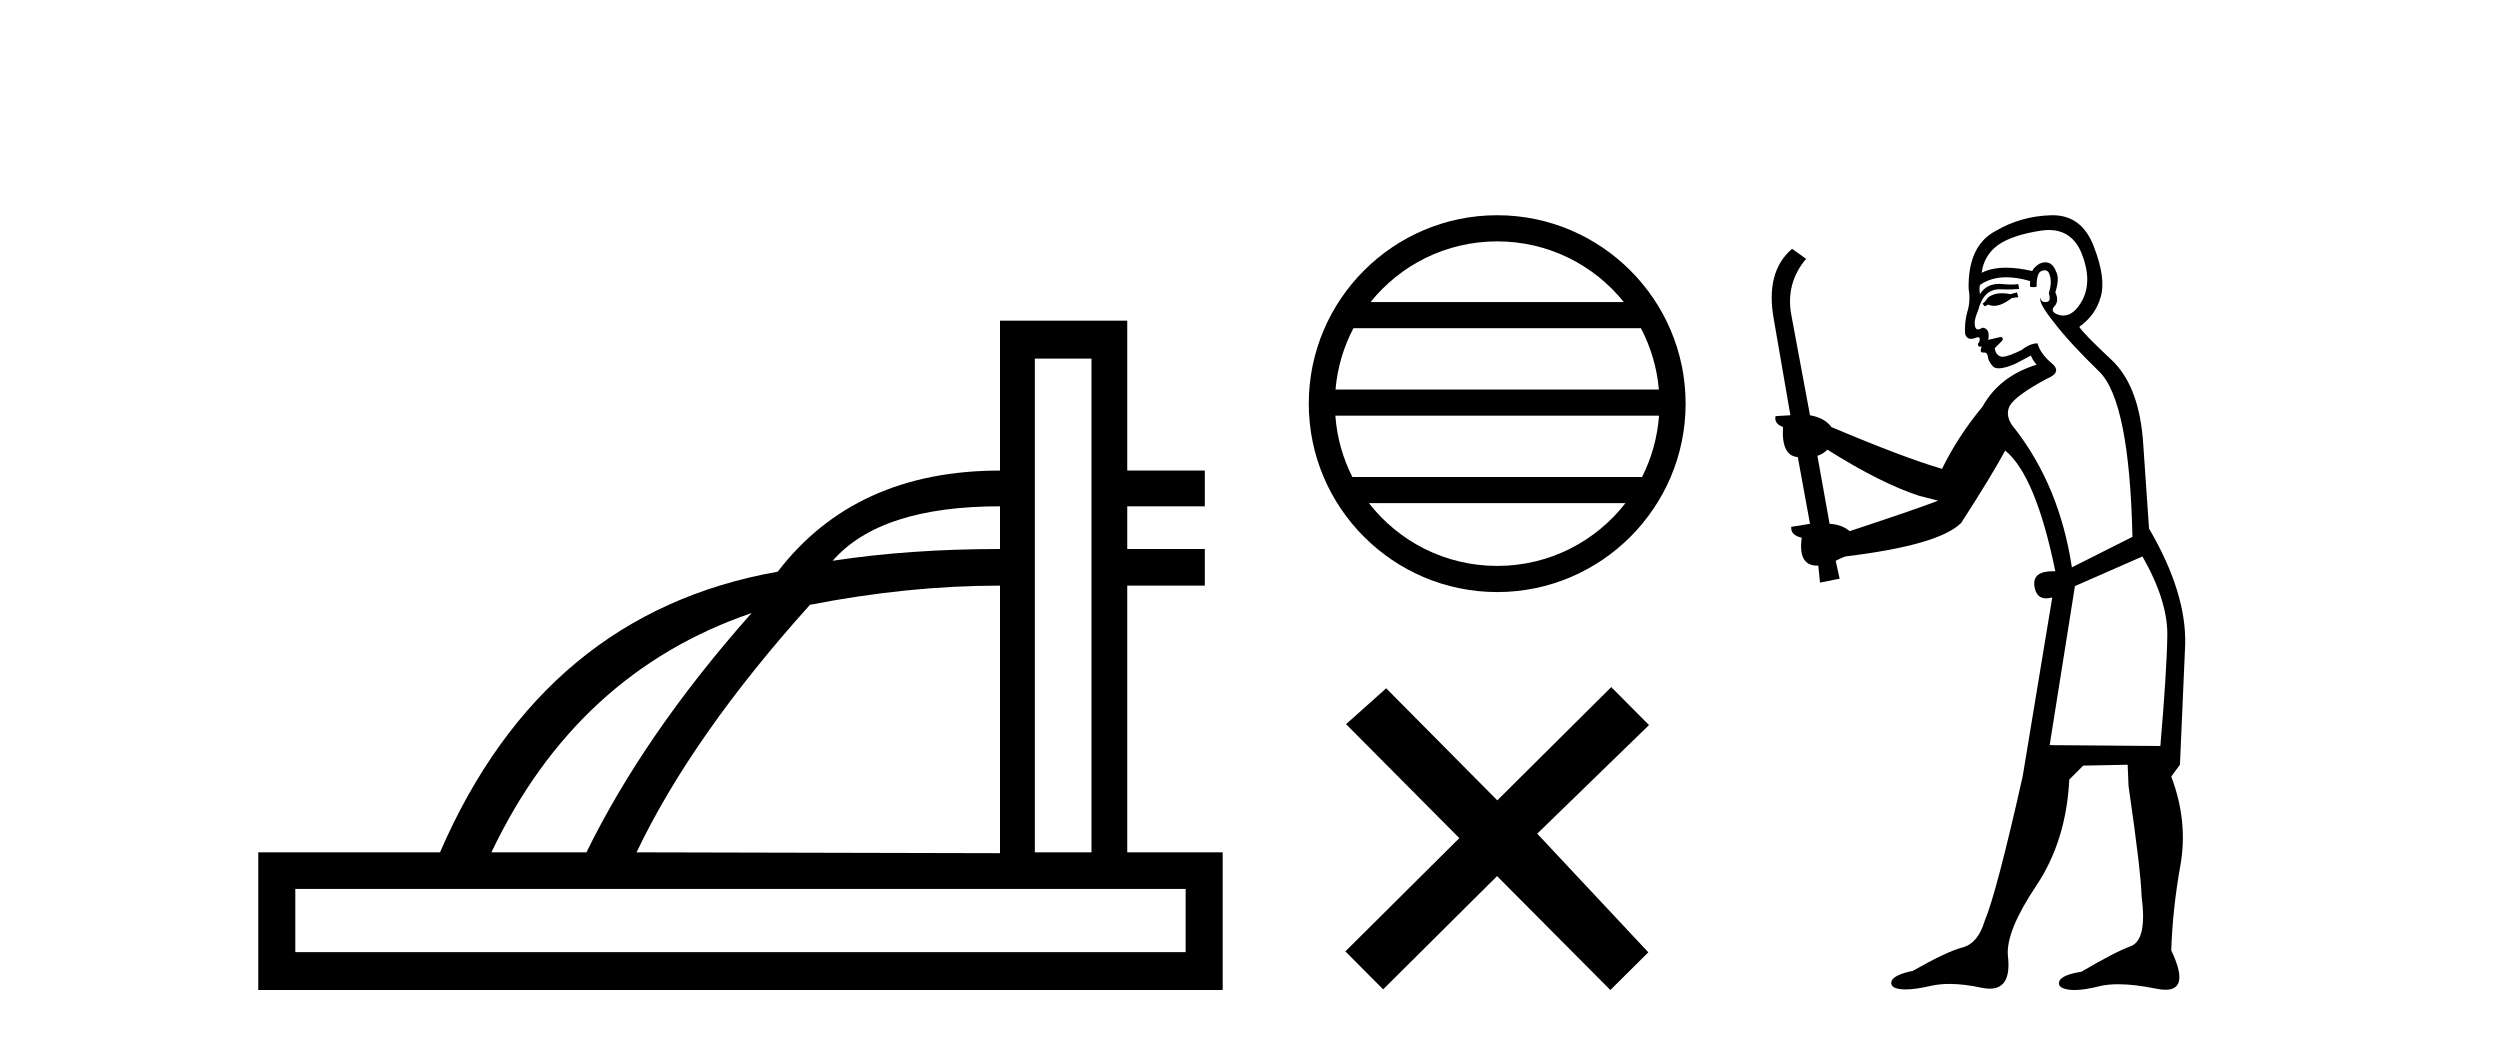
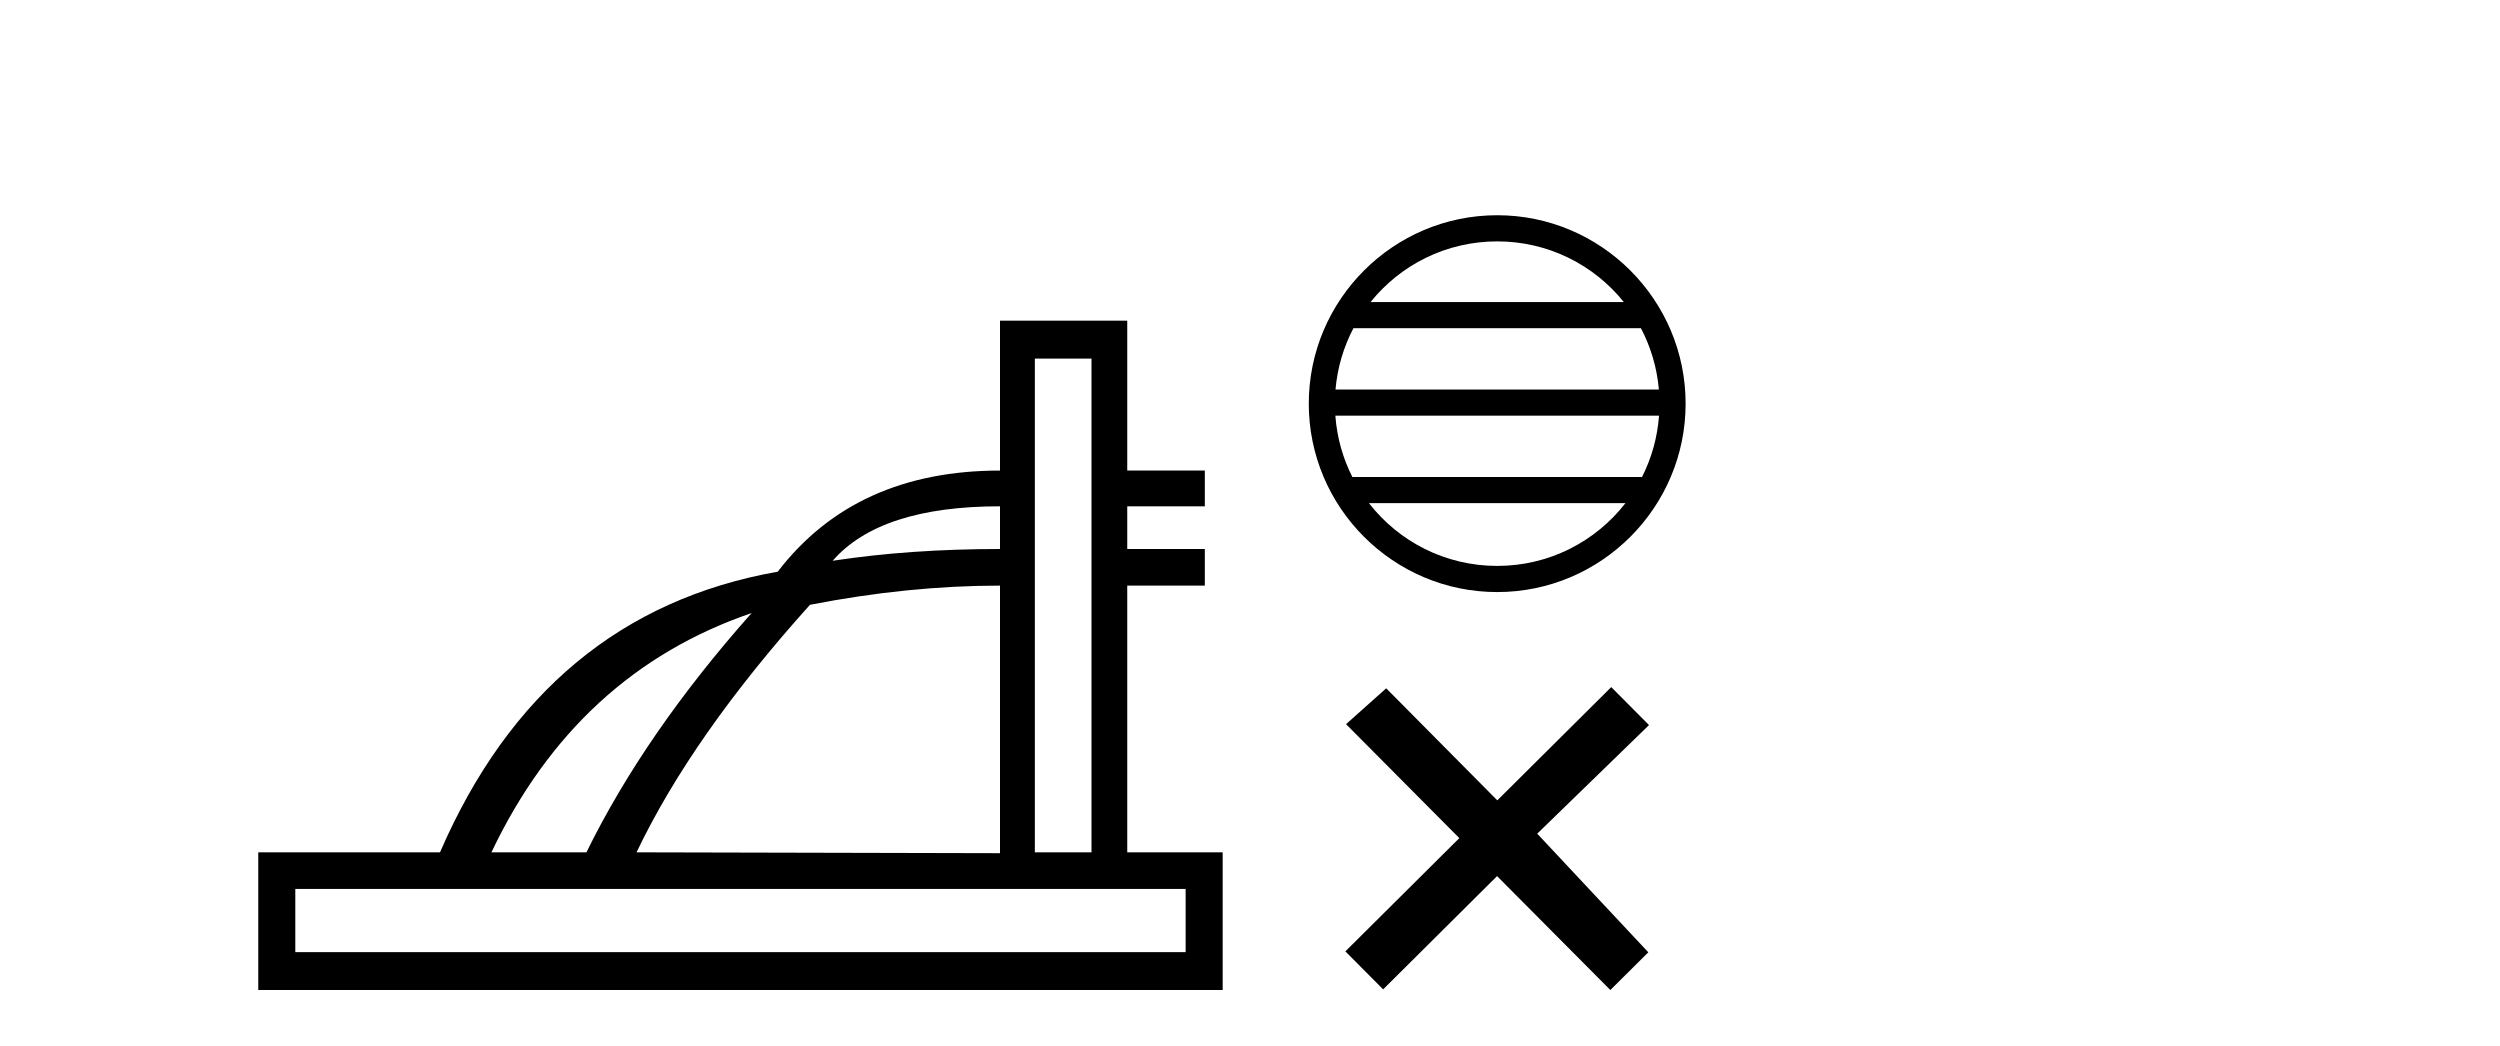
<svg xmlns="http://www.w3.org/2000/svg" width="98.0" height="41.0">
  <path d="M 39.2 19.847 L 39.2 21.521 Q 35.663 21.521 32.64 21.982 Q 34.502 19.847 39.2 19.847 ZM 29.462 24.032 Q 25.277 28.747 22.988 33.411 L 19.264 33.411 Q 22.612 26.373 29.462 24.032 ZM 42.787 14.056 L 42.787 33.411 L 40.566 33.411 L 40.566 14.056 ZM 39.2 22.956 L 39.2 33.445 L 24.952 33.411 Q 27.139 28.833 31.751 23.708 Q 35.612 22.956 39.2 22.956 ZM 46.477 34.846 L 46.477 37.323 L 11.576 37.323 L 11.576 34.846 ZM 39.2 12.57 L 39.2 18.446 Q 33.528 18.446 30.487 22.41 Q 21.314 24.032 17.248 33.411 L 10.124 33.411 L 10.124 38.809 L 47.929 38.809 L 47.929 33.411 L 44.188 33.411 L 44.188 22.956 L 47.229 22.956 L 47.229 21.521 L 44.188 21.521 L 44.188 19.847 L 47.229 19.847 L 47.229 18.446 L 44.188 18.446 L 44.188 12.57 Z" style="fill:#000000;stroke:none" />
  <path d="M 58.69 9.462 C 60.698 9.462 62.488 10.389 63.653 11.84 L 53.727 11.84 C 54.892 10.389 56.681 9.462 58.69 9.462 ZM 64.324 12.865 C 64.707 13.594 64.953 14.407 65.028 15.27 L 52.352 15.27 C 52.426 14.407 52.672 13.594 53.055 12.865 ZM 65.034 16.295 C 64.971 17.155 64.738 17.968 64.367 18.699 L 53.013 18.699 C 52.642 17.968 52.409 17.155 52.346 16.295 ZM 63.717 19.724 C 62.554 21.221 60.736 22.184 58.69 22.184 C 56.644 22.184 54.826 21.221 53.663 19.724 ZM 58.69 8.437 C 54.618 8.437 51.304 11.752 51.304 15.823 C 51.304 19.895 54.618 23.209 58.69 23.209 C 62.761 23.209 66.076 19.895 66.076 15.823 C 66.076 11.752 62.761 8.437 58.69 8.437 Z" style="fill:#000000;stroke:none" />
  <path d="M 58.694 31.374 L 54.339 26.982 L 52.765 28.387 L 57.205 32.854 L 52.739 37.294 L 54.219 38.783 L 58.685 34.343 L 63.125 38.809 L 64.614 37.33 L 60.259 32.68 L 64.641 28.423 L 63.161 26.934 L 58.694 31.374 Z" style="fill:#000000;stroke:none" />
-   <path d="M 79.066 11.461 L 78.809 11.53 Q 78.63 11.495 78.476 11.495 Q 78.323 11.495 78.195 11.53 Q 77.938 11.615 77.887 11.717 Q 77.836 11.82 77.716 11.905 L 77.802 12.008 L 77.938 11.94 Q 78.046 11.988 78.167 11.988 Q 78.47 11.988 78.861 11.683 L 79.117 11.649 L 79.066 11.461 ZM 80.314 9.016 Q 81.237 9.016 81.611 9.958 Q 82.021 11.017 81.628 11.769 Q 81.3 12.37 80.885 12.37 Q 80.781 12.37 80.671 12.332 Q 80.381 12.23 80.501 12.042 Q 80.74 11.82 80.569 11.461 Q 80.74 10.915 80.603 10.658 Q 80.466 10.283 80.182 10.283 Q 80.078 10.283 79.954 10.334 Q 79.732 10.47 79.664 10.624 Q 79.09 10.494 78.634 10.494 Q 78.069 10.494 77.682 10.693 Q 77.767 10.009 78.331 9.599 Q 78.895 9.206 80.039 9.036 Q 80.182 9.016 80.314 9.016 ZM 71.635 17.628 Q 73.753 18.96 75.239 19.438 L 75.974 19.626 Q 75.239 19.917 72.506 20.822 Q 72.216 20.566 71.72 20.532 L 71.242 17.867 Q 71.464 17.799 71.635 17.628 ZM 80.153 10.595 Q 80.298 10.595 80.347 10.778 Q 80.449 11.068 80.313 11.495 Q 80.415 11.82 80.227 11.837 Q 80.196 11.842 80.168 11.842 Q 80.017 11.842 79.988 11.683 L 79.988 11.683 Q 79.903 11.871 80.518 12.64 Q 81.116 13.426 82.294 14.57 Q 83.473 15.732 83.592 21.044 L 81.218 22.24 Q 80.74 19.08 78.997 16.825 Q 78.57 16.347 78.775 15.92 Q 78.997 15.51 80.244 14.843 Q 80.859 14.587 80.415 14.228 Q 79.988 13.87 79.869 13.46 Q 79.578 13.46 79.254 13.716 Q 78.717 13.984 78.496 13.984 Q 78.449 13.984 78.417 13.972 Q 78.229 13.904 78.195 13.648 L 78.451 13.391 Q 78.57 13.289 78.451 13.204 L 77.938 13.323 Q 78.024 12.879 77.716 12.845 Q 77.609 12.914 77.539 12.914 Q 77.454 12.914 77.426 12.811 Q 77.358 12.589 77.545 12.162 Q 77.648 11.752 77.87 11.53 Q 78.075 11.34 78.396 11.34 Q 78.423 11.34 78.451 11.342 Q 78.57 11.347 78.688 11.347 Q 78.923 11.347 79.151 11.325 L 79.117 11.137 Q 78.989 11.154 78.839 11.154 Q 78.69 11.154 78.519 11.137 Q 78.44 11.128 78.366 11.128 Q 77.867 11.128 77.614 11.53 Q 77.58 11.273 77.614 11.171 Q 78.046 10.869 78.649 10.869 Q 79.072 10.869 79.578 11.017 L 79.578 11.239 Q 79.655 11.256 79.719 11.256 Q 79.783 11.256 79.834 11.239 Q 79.834 10.693 80.022 10.624 Q 80.095 10.595 80.153 10.595 ZM 83.985 21.813 Q 84.976 23.555 84.959 24.905 Q 84.942 26.254 84.686 29.243 L 80.347 29.209 L 81.338 22.974 L 83.985 21.813 ZM 80.461 8.437 Q 80.43 8.437 80.398 8.438 Q 79.219 8.472 78.229 9.053 Q 77.135 9.633 77.17 11.325 Q 77.255 11.786 77.118 12.23 Q 76.999 12.657 77.033 13.101 Q 77.106 13.284 77.267 13.284 Q 77.331 13.284 77.409 13.255 Q 77.488 13.22 77.536 13.22 Q 77.652 13.22 77.58 13.426 Q 77.511 13.46 77.545 13.545 Q 77.568 13.591 77.621 13.591 Q 77.648 13.591 77.682 13.579 L 77.682 13.579 Q 77.586 13.82 77.73 13.82 Q 77.74 13.82 77.75 13.819 Q 77.764 13.817 77.777 13.817 Q 77.906 13.817 77.921 13.972 Q 77.938 14.16 78.126 14.365 Q 78.2 14.439 78.35 14.439 Q 78.583 14.439 78.997 14.263 L 79.612 13.938 Q 79.664 14.092 79.834 14.297 Q 78.382 14.741 77.716 15.937 Q 76.743 17.115 76.128 18.379 Q 74.659 17.952 71.789 16.74 Q 71.533 16.381 70.952 16.278 L 70.217 12.332 Q 69.995 11.102 70.798 10.146 L 70.251 9.753 Q 69.192 10.658 69.534 12.52 L 70.183 16.278 L 69.602 16.312 Q 69.534 16.603 69.893 16.74 Q 69.824 17.867 70.474 17.918 L 70.952 20.532 Q 70.576 20.6 70.217 20.651 Q 70.183 20.976 70.627 21.078 Q 70.478 22.173 71.23 22.173 Q 71.253 22.173 71.276 22.172 L 71.345 22.838 L 72.113 22.684 L 71.96 21.984 Q 72.148 21.881 72.335 21.813 Q 76.008 21.369 76.879 20.498 Q 78.058 18.67 78.604 17.662 Q 79.8 18.636 80.569 22.394 Q 80.521 22.392 80.476 22.392 Q 79.668 22.392 79.749 22.974 Q 79.816 23.456 80.207 23.456 Q 80.316 23.456 80.449 23.419 L 80.449 23.419 L 79.288 30.439 Q 78.263 35 77.802 36.093 Q 77.545 36.964 76.948 37.135 Q 76.333 37.289 74.983 38.058 Q 74.232 38.211 74.146 38.468 Q 74.078 38.724 74.505 38.775 Q 74.593 38.786 74.699 38.786 Q 75.087 38.786 75.718 38.639 Q 76.039 38.57 76.42 38.57 Q 76.992 38.57 77.699 38.724 Q 77.862 38.756 77.999 38.756 Q 78.869 38.756 78.707 37.443 Q 78.639 36.486 79.817 34.727 Q 80.996 32.967 81.116 30.559 L 81.662 30.012 L 83.404 29.978 L 83.439 30.815 Q 83.917 34.095 83.951 35.137 Q 84.173 36.828 83.541 37.084 Q 82.892 37.323 81.594 38.092 Q 80.825 38.211 80.723 38.468 Q 80.637 38.724 81.081 38.792 Q 81.188 38.809 81.318 38.809 Q 81.709 38.809 82.311 38.656 Q 82.627 38.582 83.037 38.582 Q 83.671 38.582 84.532 38.758 Q 84.732 38.799 84.887 38.799 Q 85.848 38.799 85.113 37.255 Q 85.164 35.649 85.471 33.924 Q 85.779 32.199 85.113 30.439 L 85.454 29.978 L 85.659 25.263 Q 85.711 23.231 84.242 20.72 Q 84.173 19.797 84.019 17.474 Q 83.883 15.134 82.755 14.092 Q 81.628 13.033 81.508 12.811 Q 82.14 12.367 82.345 11.649 Q 82.567 10.915 82.072 9.651 Q 81.607 8.437 80.461 8.437 Z" style="fill:#000000;stroke:none" />
</svg>